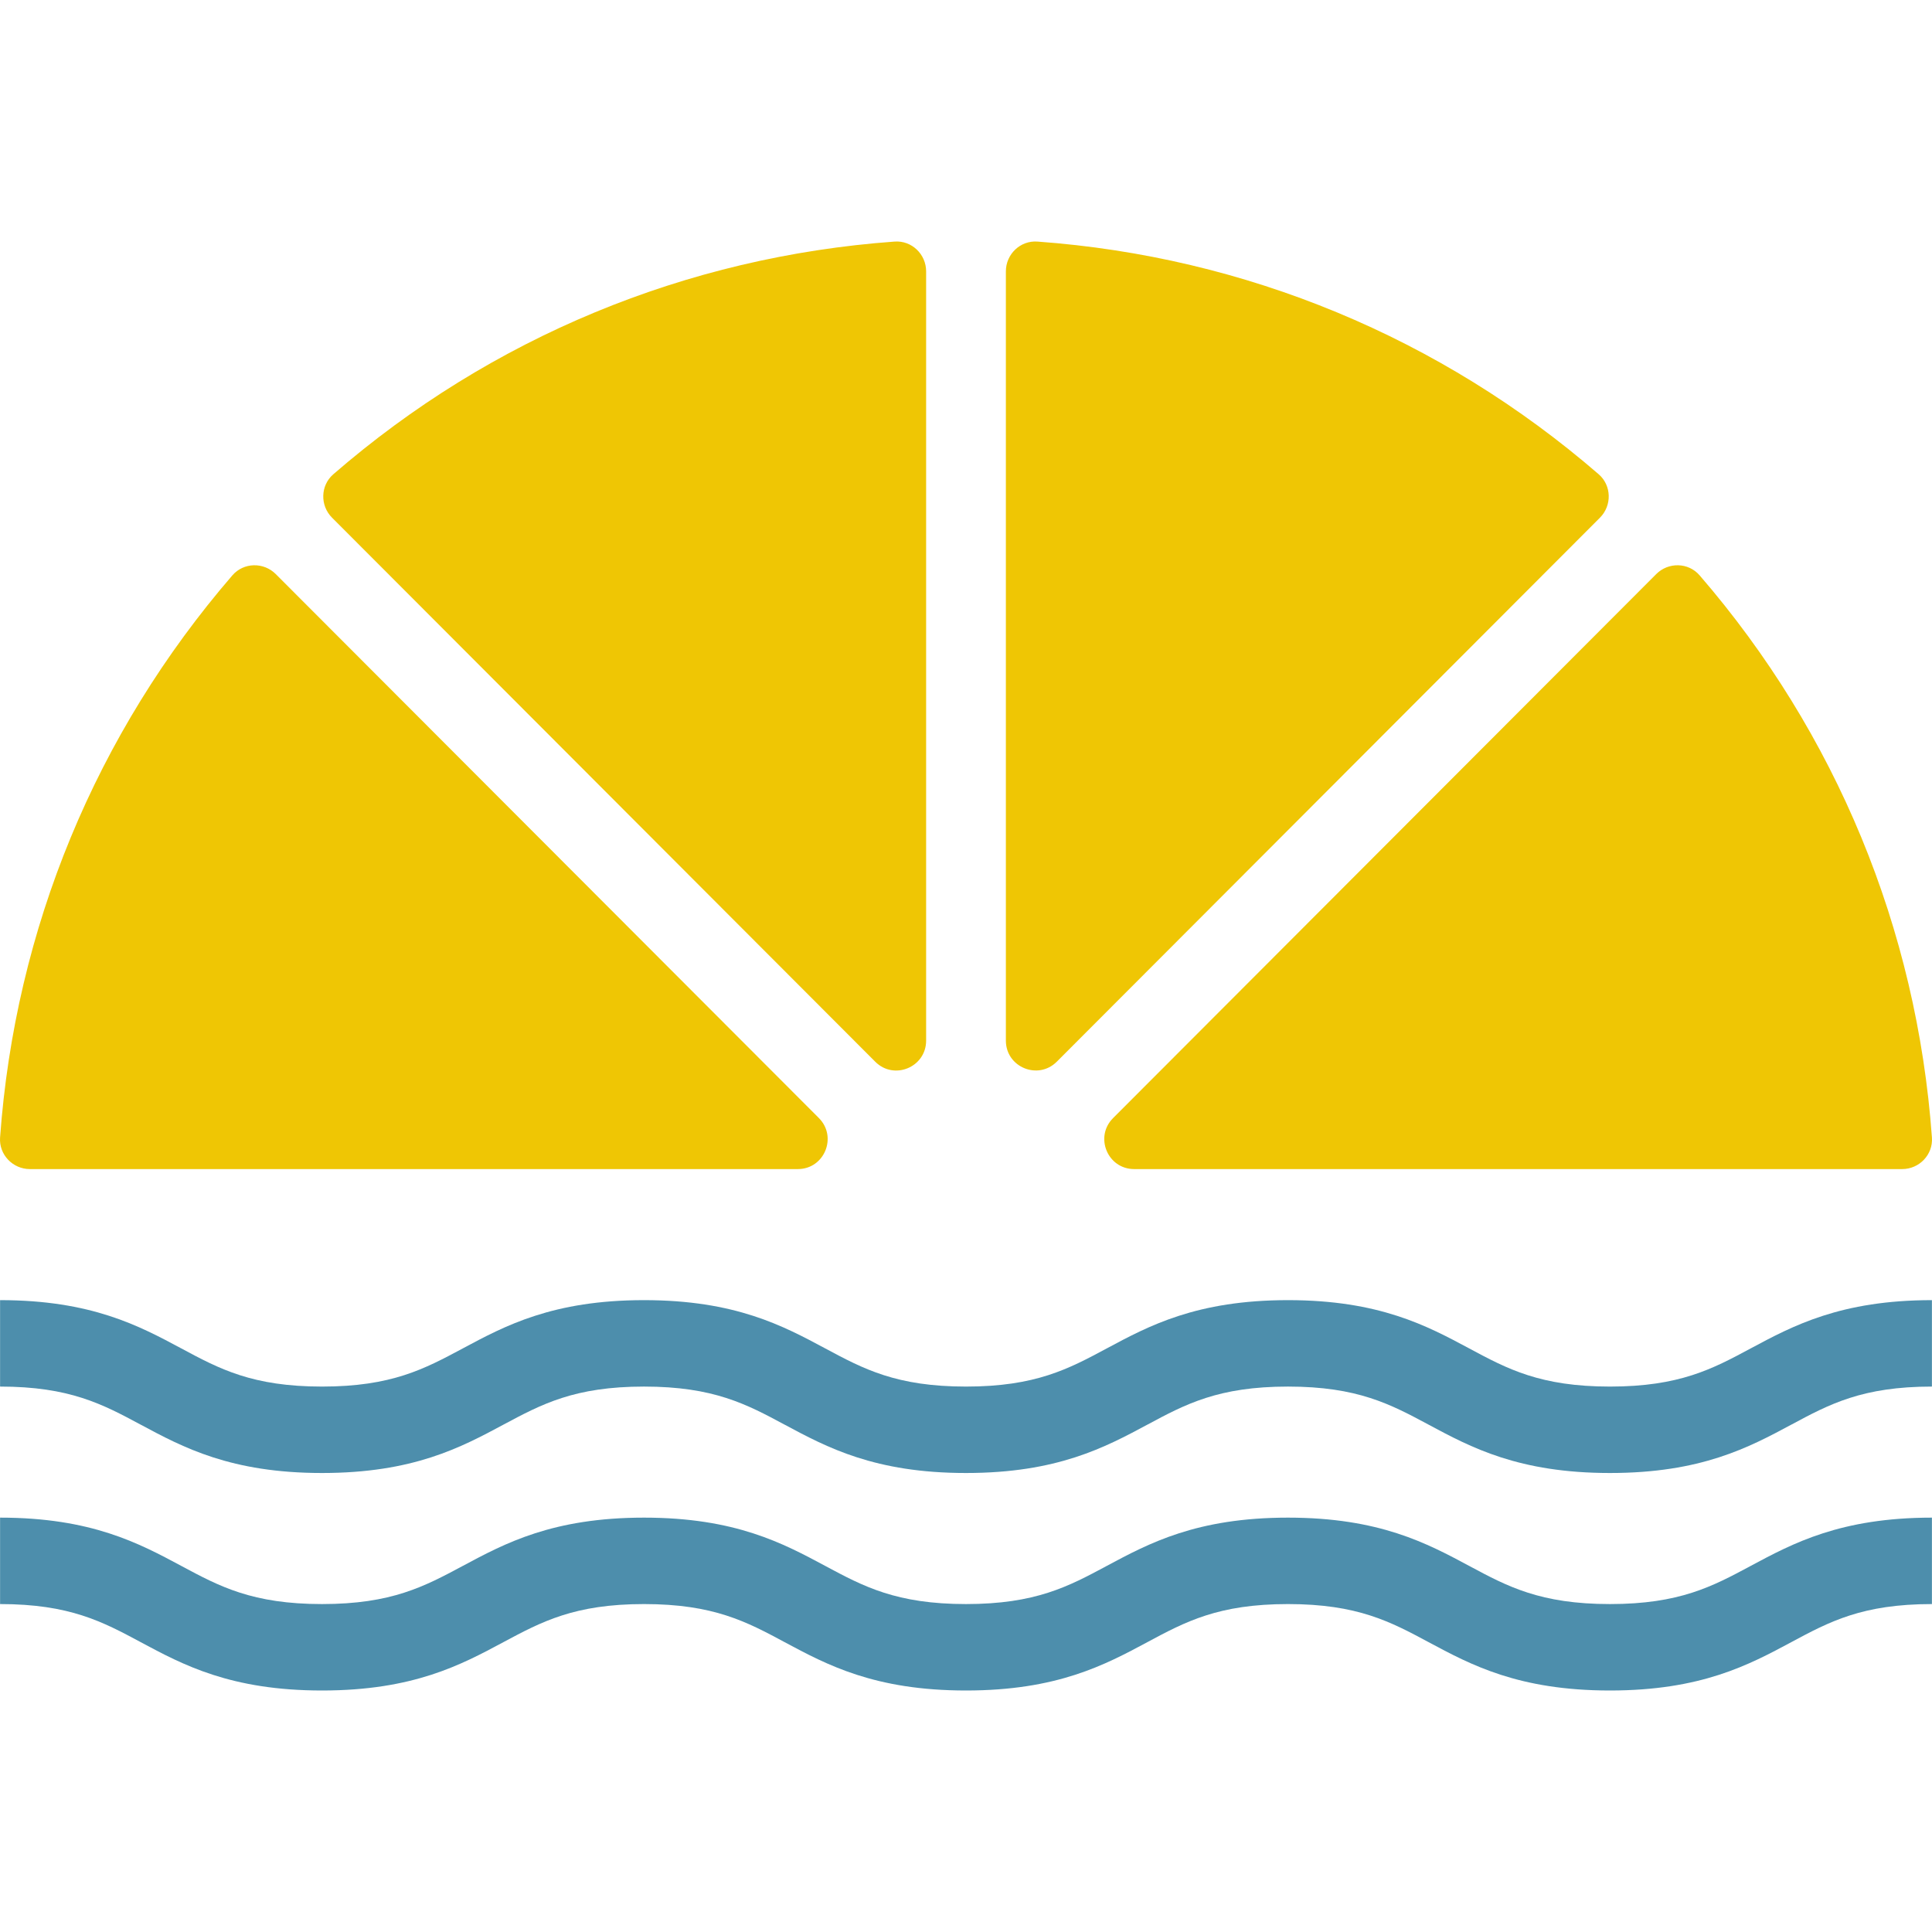
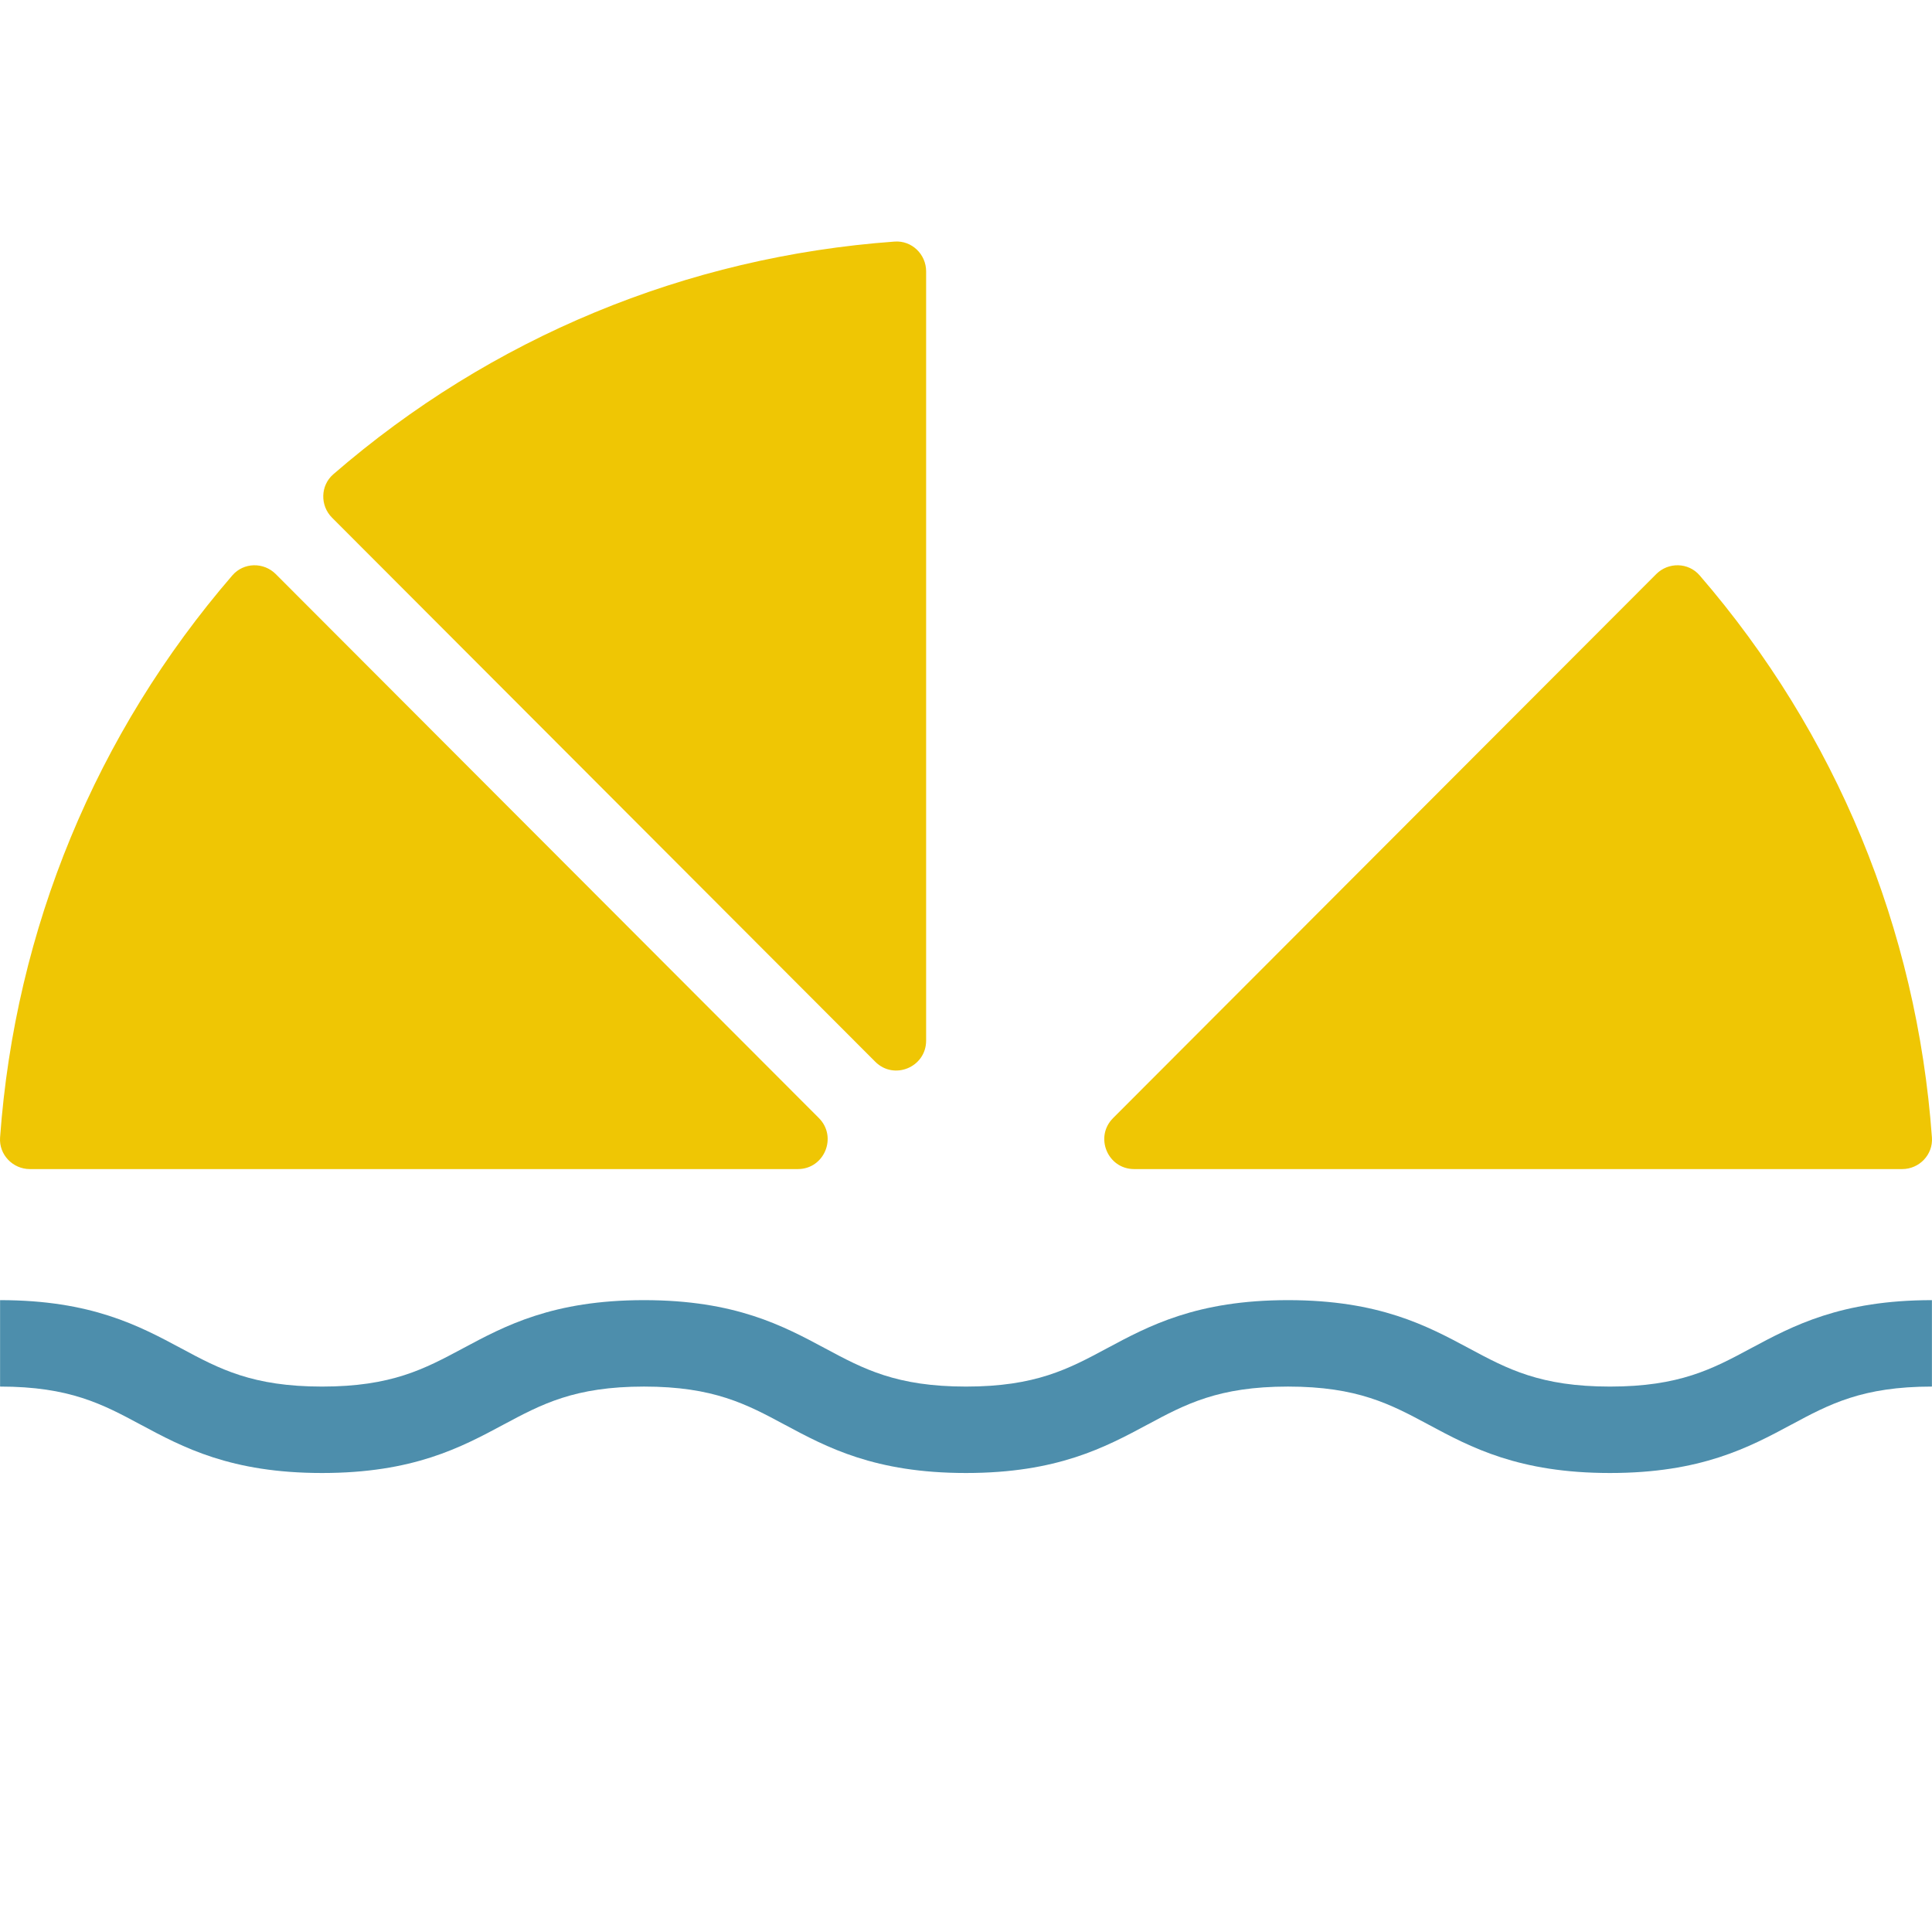
<svg xmlns="http://www.w3.org/2000/svg" width="80" height="80" viewBox="0 0 80 80" fill="none">
  <path d="M37.045 10.003C28.416 10.628 20.334 13.976 13.801 19.639C13.264 20.105 13.248 20.934 13.749 21.436L36.243 43.965C37.02 44.743 38.349 44.19 38.349 43.089V11.237C38.349 10.525 37.751 9.952 37.045 10.003Z" fill="#EFC604" />
  <path d="M46.958 48.409H78.765C79.475 48.409 80.048 47.81 79.997 47.103C79.373 38.461 76.03 30.366 70.376 23.822C69.911 23.285 69.083 23.269 68.582 23.771L46.089 46.299C45.311 47.078 45.864 48.409 46.963 48.409H46.958Z" fill="#EFC604" />
  <path d="M1.235 48.409H33.037C34.136 48.409 34.683 47.078 33.911 46.299L11.418 23.771C10.917 23.269 10.089 23.285 9.624 23.822C3.975 30.366 0.627 38.461 0.003 47.103C-0.048 47.81 0.53 48.409 1.235 48.409Z" fill="#EFC604" />
-   <path d="M66.199 19.639C59.661 13.982 51.579 10.628 42.955 10.003C42.249 9.952 41.651 10.525 41.651 11.237V43.089C41.651 44.19 42.98 44.738 43.757 43.965L66.251 21.436C66.751 20.934 66.736 20.105 66.199 19.639Z" fill="#EFC604" />
  <path d="M66.665 60.994C62.882 60.994 60.903 59.929 59.155 58.992C57.58 58.147 56.215 57.415 53.332 57.415C50.449 57.415 49.084 58.147 47.51 58.992C45.761 59.929 43.783 60.994 40 60.994C36.217 60.994 34.239 59.929 32.49 58.992C30.916 58.147 29.551 57.415 26.668 57.415C23.785 57.415 22.425 58.147 20.845 58.992C19.097 59.929 17.118 60.994 13.335 60.994C9.553 60.994 7.574 59.929 5.826 58.992C4.251 58.147 2.886 57.415 0.003 57.415V53.836C3.786 53.836 5.764 54.901 7.513 55.838C9.087 56.683 10.452 57.415 13.335 57.415C16.219 57.415 17.578 56.683 19.158 55.838C20.906 54.901 22.885 53.836 26.668 53.836C30.451 53.836 32.429 54.901 34.177 55.838C35.752 56.683 37.117 57.415 40 57.415C42.883 57.415 44.248 56.683 45.823 55.838C47.571 54.901 49.549 53.836 53.332 53.836C57.115 53.836 59.094 54.901 60.842 55.838C62.416 56.683 63.781 57.415 66.665 57.415C69.548 57.415 70.913 56.683 72.487 55.838C74.236 54.901 76.214 53.836 79.997 53.836V57.415C77.109 57.415 75.749 58.147 74.174 58.992C72.426 59.929 70.448 60.994 66.665 60.994Z" fill="#4D8EAC" />
-   <path d="M66.665 70C62.882 70 60.903 68.935 59.155 67.998C57.58 67.153 56.215 66.421 53.332 66.421C50.449 66.421 49.084 67.153 47.51 67.998C45.761 68.935 43.783 70 40 70C36.217 70 34.239 68.935 32.49 67.998C30.916 67.153 29.551 66.421 26.668 66.421C23.785 66.421 22.425 67.153 20.845 67.998C19.097 68.935 17.118 70 13.335 70C9.553 70 7.574 68.935 5.826 67.998C4.251 67.153 2.886 66.421 0.003 66.421V62.842C3.786 62.842 5.764 63.907 7.513 64.844C9.087 65.689 10.452 66.421 13.335 66.421C16.219 66.421 17.578 65.689 19.158 64.844C20.906 63.907 22.885 62.842 26.668 62.842C30.451 62.842 32.429 63.907 34.177 64.844C35.752 65.689 37.117 66.421 40 66.421C42.883 66.421 44.248 65.689 45.823 64.844C47.571 63.907 49.549 62.842 53.332 62.842C57.115 62.842 59.094 63.907 60.842 64.844C62.416 65.689 63.781 66.421 66.665 66.421C69.548 66.421 70.913 65.689 72.487 64.844C74.236 63.907 76.214 62.842 79.997 62.842V66.421C77.109 66.421 75.749 67.153 74.174 67.998C72.426 68.935 70.448 70 66.665 70Z" fill="#4D8EAC" />
</svg>